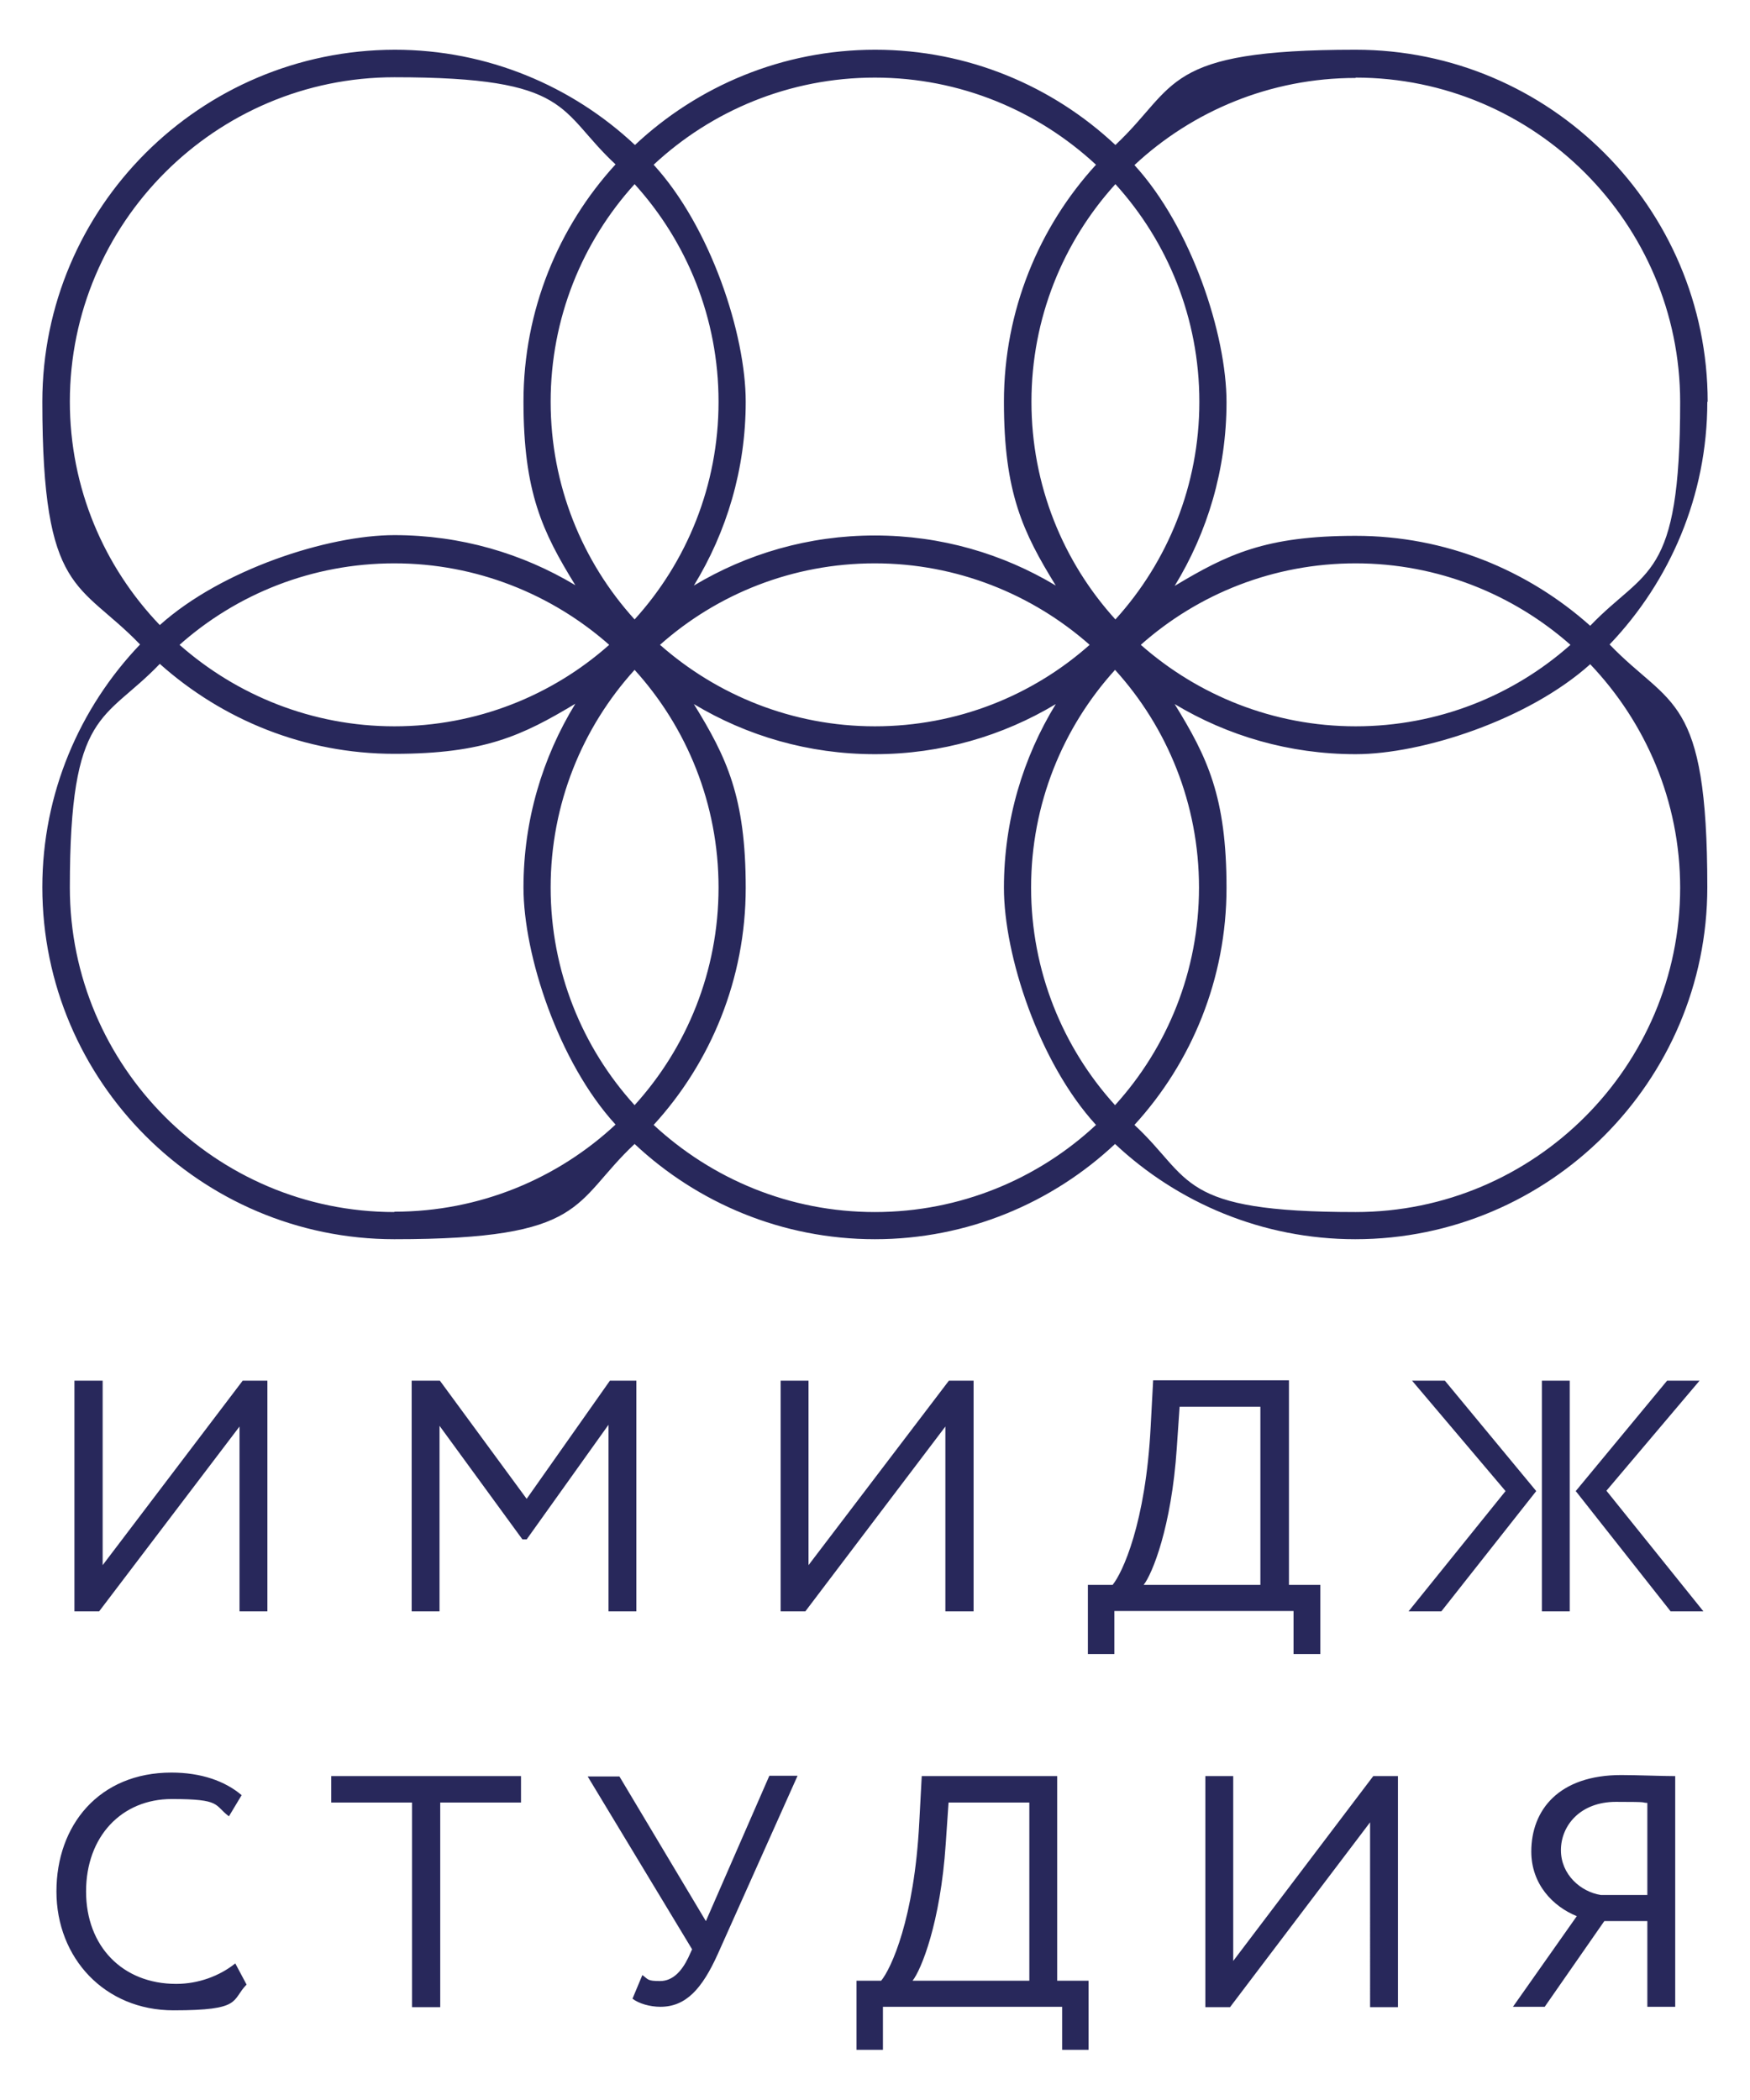
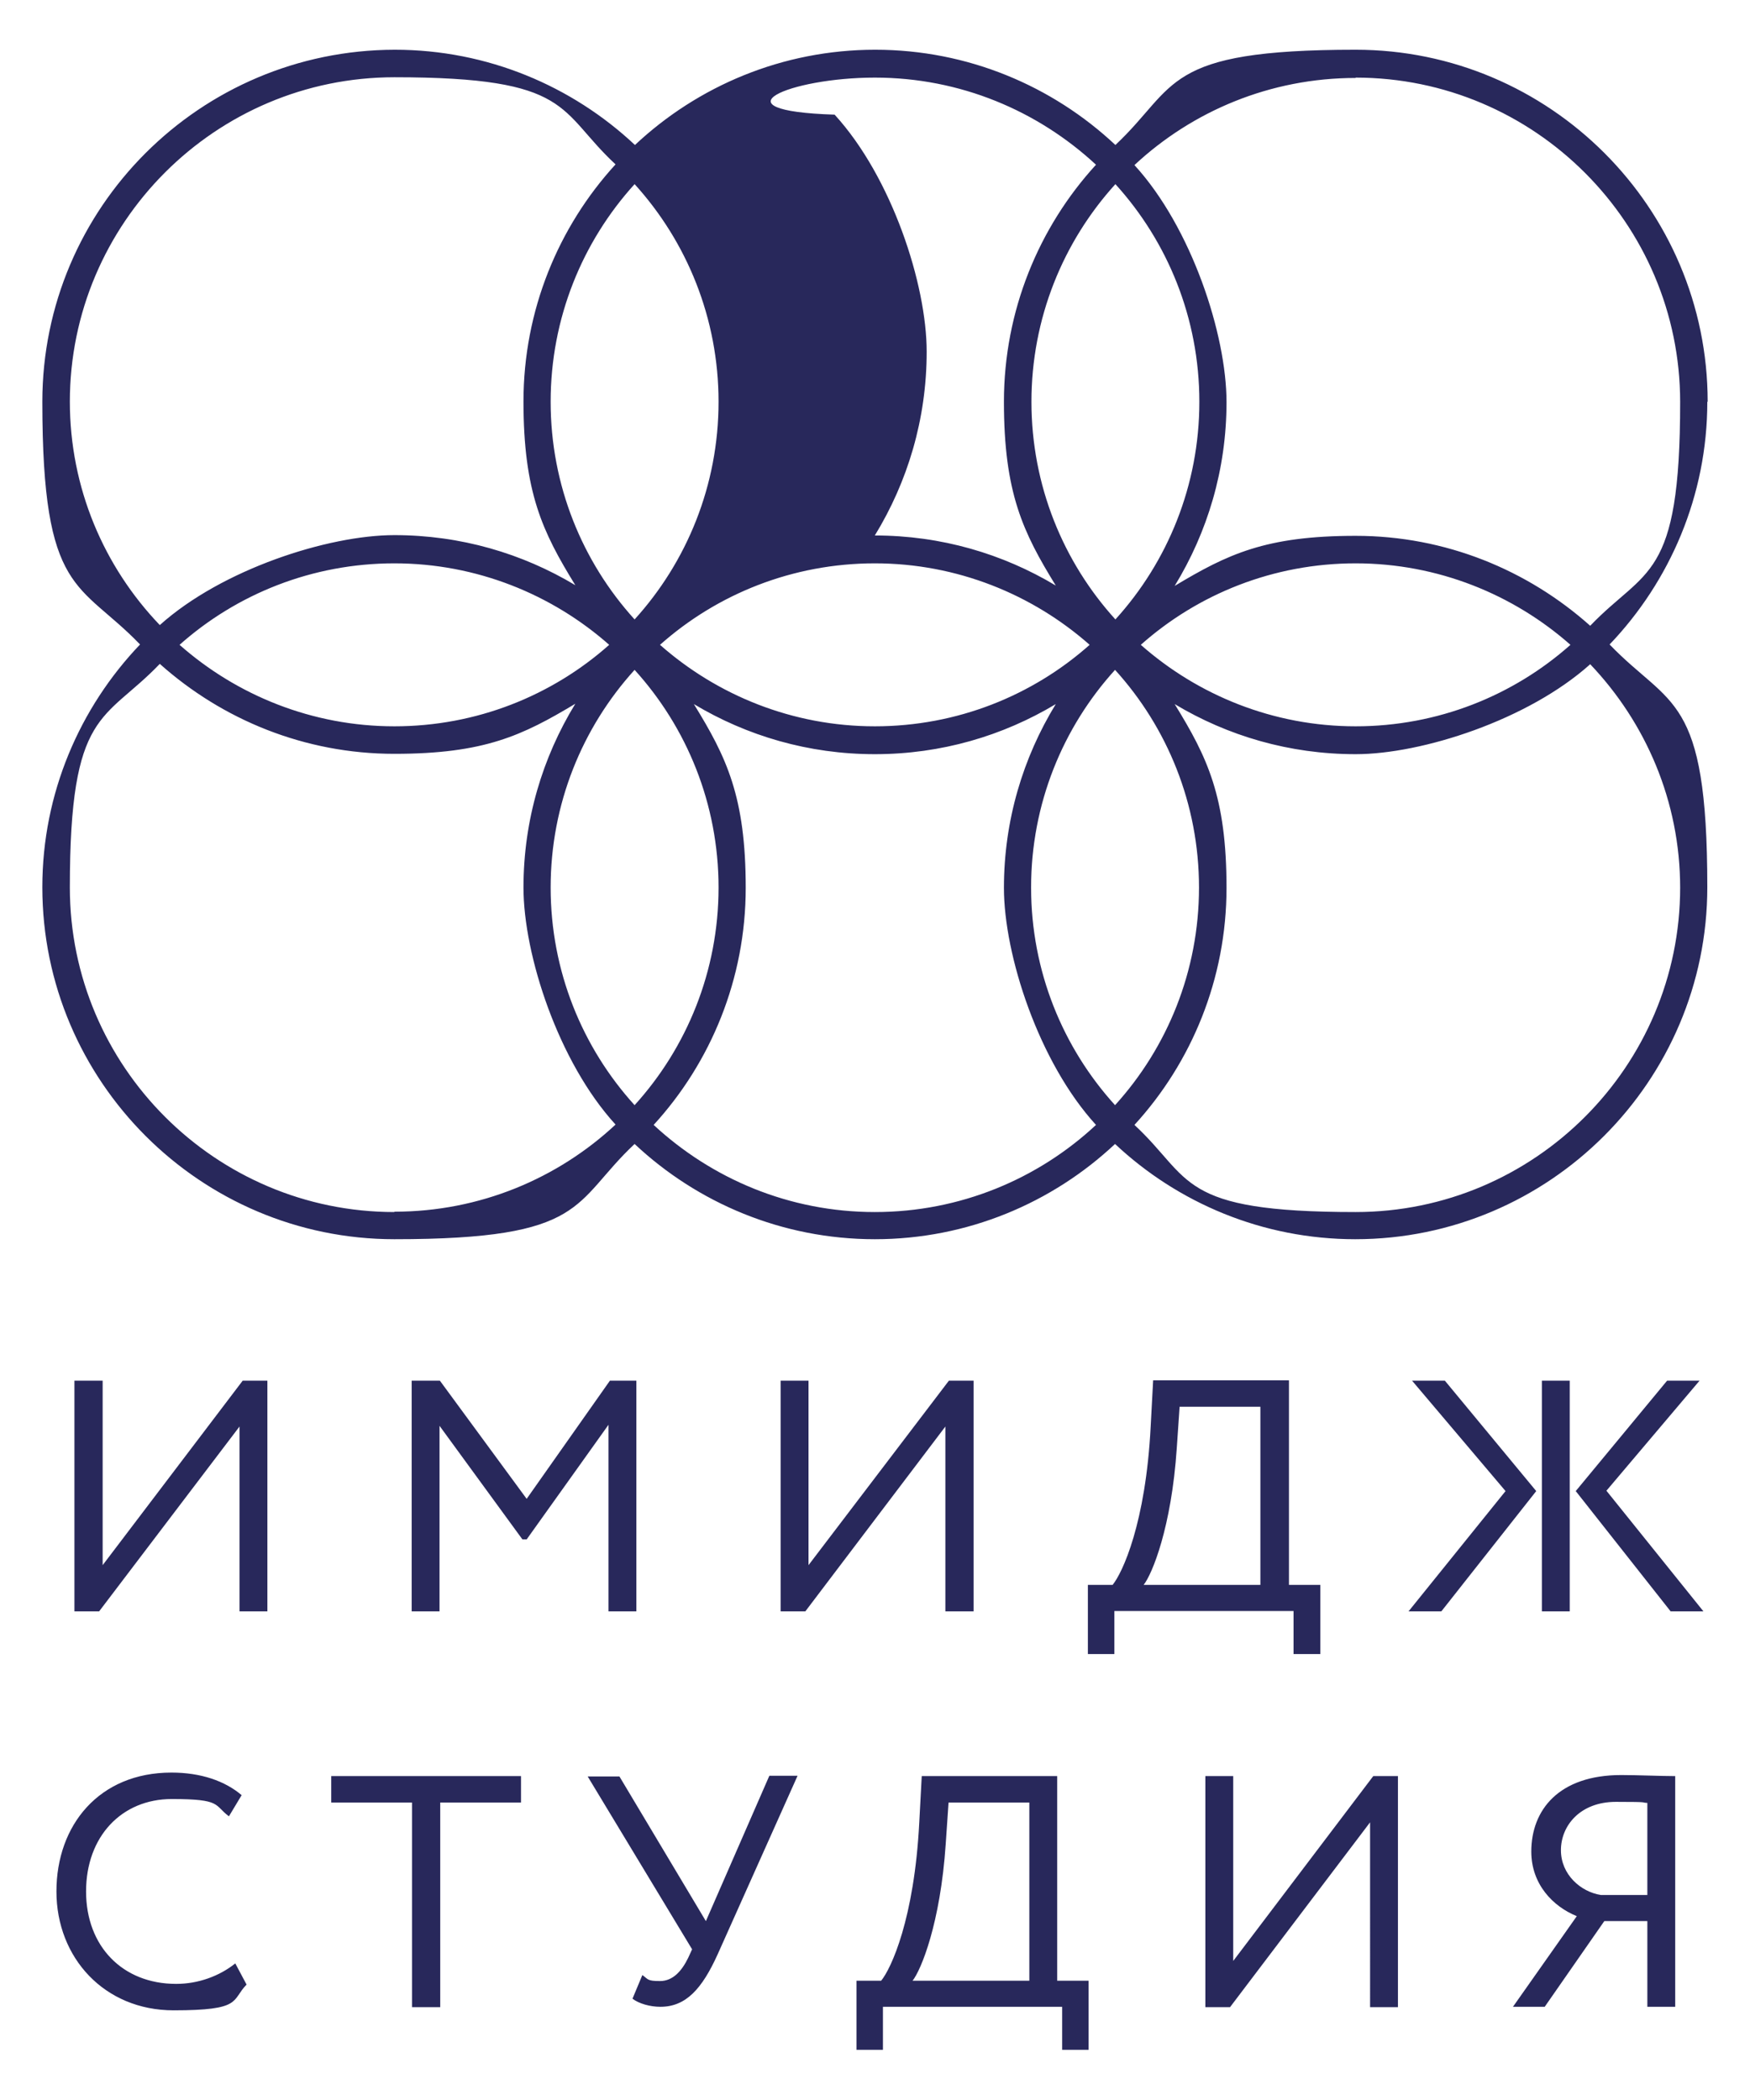
<svg xmlns="http://www.w3.org/2000/svg" viewBox="0 0 496.1 595.3">
-   <path fill="#28285b" d="M484.1 113.9c0-55-44.8-99.8-99.8-99.8s-50.3 10.3-68.1 27c-17.8-16.7-41.8-27-68.1-27s-50.3 10.3-68.1 27c-17.8-16.7-41.8-27-68.1-27-55.2.1-99.9 44.8-99.9 99.8s10.5 50.9 27.7 68.8C22.6 200.6 12 224.9 12 251.5c0 55 44.8 99.8 99.8 99.8s50.3-10.3 68.1-27c17.8 16.7 41.8 27 68.1 27s50.3-10.3 68.1-27c17.8 16.7 41.8 27 68.1 27 55 0 99.8-44.8 99.8-99.8s-10.5-50.9-27.7-68.8c17.1-17.9 27.7-42.2 27.7-68.8ZM384.3 22c50.7 0 92 41.3 92 92s-9.7 46.9-25.5 63.4c-17.7-15.8-41-25.5-66.5-25.5s-36.3 5.2-51.3 14.2c9.3-15.2 14.7-33 14.7-52.1s-9.9-49.5-26.1-67.2c16.4-15.3 38.5-24.7 62.7-24.7Zm60.9 160.8c-16.2 14.4-37.6 23.1-60.9 23.1s-44.7-8.8-60.9-23.1c16.2-14.4 37.6-23.1 60.9-23.1s44.7 8.8 60.9 23.1M340 113.9c0 23.7-9 45.4-23.8 61.7-14.8-16.3-23.8-38-23.8-61.7s9-45.4 23.8-61.7c14.8 16.3 23.8 38 23.8 61.7M248 22c24.2 0 46.2 9.4 62.7 24.7-16.2 17.7-26.1 41.4-26.1 67.2s5.4 37 14.7 52.1c-15-9-32.5-14.2-51.3-14.2s-36.3 5.2-51.3 14.2c9.3-15.2 14.7-33 14.7-52.1s-9.9-49.5-26.1-67.2C201.7 31.4 223.8 22 248 22m60.9 160.8c-16.2 14.4-37.6 23.1-60.9 23.1s-44.7-8.8-60.9-23.1c16.2-14.4 37.6-23.1 60.9-23.1s44.7 8.8 60.9 23.1m-105.2-68.9c0 23.7-9 45.4-23.8 61.7-14.8-16.3-23.8-38-23.8-61.7s9-45.4 23.8-61.7c14.8 16.3 23.8 38 23.8 61.7m-183.9 0c0-50.7 41.3-92 92-92s46.2 9.4 62.7 24.7c-16.2 17.7-26.1 41.4-26.1 67.2s5.4 37 14.7 52.1c-15-9-32.5-14.2-51.3-14.2s-48.9 9.7-66.5 25.5c-15.8-16.5-25.5-38.8-25.5-63.4Zm152.9 68.9c-16.2 14.4-37.6 23.1-60.9 23.1s-44.7-8.8-60.9-23.1c16.2-14.4 37.6-23.1 60.9-23.1s44.7 8.8 60.9 23.1m-60.9 160.8c-50.7 0-92-41.3-92-92s9.7-46.9 25.5-63.4c17.7 15.8 41 25.5 66.5 25.5s36.3-5.2 51.3-14.2c-9.3 15.2-14.7 33-14.7 52.1s9.9 49.5 26.1 67.2c-16.4 15.3-38.5 24.7-62.7 24.7Zm44.3-92c0-23.7 9-45.4 23.8-61.7 14.8 16.3 23.8 38 23.8 61.7s-9 45.4-23.8 61.7c-14.8-16.3-23.8-38-23.8-61.7m91.9 92c-24.2 0-46.2-9.4-62.7-24.7 16.2-17.7 26.1-41.4 26.1-67.2s-5.4-37-14.7-52.1c15 9 32.5 14.2 51.3 14.2s36.3-5.2 51.3-14.2c-9.3 15.2-14.7 33-14.7 52.1s9.9 49.5 26.1 67.2c-16.4 15.3-38.5 24.7-62.7 24.7m44.3-92c0-23.7 9-45.4 23.8-61.7 14.8 16.3 23.8 38 23.8 61.7s-9 45.4-23.8 61.7c-14.8-16.3-23.8-38-23.8-61.7m184 0c0 50.7-41.3 92-92 92s-46.2-9.4-62.7-24.7c16.2-17.7 26.1-41.4 26.1-67.2s-5.4-37-14.7-52.1c15 9 32.5 14.2 51.3 14.2s48.9-9.7 66.5-25.5c15.7 16.5 25.5 38.8 25.5 63.4ZM29.1 443.7v-52.3h-8v65.4h7l39.8-52.4v52.4h7.9v-65.4h-7zm143.4 13.1h7.9v-65.4h-7.5l-23.6 33.5-24.6-33.5h-8v65.4h7.9v-52.6l23.5 32.2h1.2l23.2-32.5zm95.5 0h8v-65.4h-7l-39.8 52.3v-52.3h-7.9v65.4h7l39.7-52.4zm98.8 12.1h7.5v-19.6h-8.9v-58h-38.5l-.7 13.1c-1.4 27.4-8 41.5-10.8 44.9h-7v19.6h7.5v-12.2h50.8v12.2Zm-9.4-19.6h-33.2c2.4-3 7.9-16.3 9.4-38.8l.8-11.7h22.9v50.5Zm124.4-57.9h-9.2l-25.9 31.3 26.9 34.1h9.3l-27.5-34.2zm-72.2 0h-9.3l26.5 31.3-27.5 34.1h9.3l26.9-34.1zm27.5 0h7.9v65.4h-7.9zm-387.2 171c-15.1 0-25.5-10.6-25.5-26.2S34.5 510 48.7 510s11.9 1.7 16.2 4.9l3.6-6c-4.7-4-11.5-6.4-19.9-6.4-20.5 0-32.6 14.9-32.6 33.7s13.6 33.7 33.2 33.7 16.3-2.8 20.7-7.3l-3.2-6c-4.5 3.6-10.5 5.8-16.7 5.8Zm44-51.4h22.9v58h8v-58h22.9v-7.5H93.9zm106.2 33.6-24.5-41h-9l29.6 49-1.1 2.4c-1.8 3.7-4.3 6.6-8 6.6s-3.3-.5-5-1.7l-2.8 6.7c1.8 1.4 5 2.3 7.9 2.3 7.2 0 11.8-5 16.3-15l22.6-50.5h-8l-17.9 41Zm99.7-41.1h-38.5l-.7 13.1c-1.4 27.4-8 41.5-10.8 44.9h-7v19.6h7.5v-12.2h50.8v12.2h7.5v-19.6h-8.9v-58Zm-7.9 58h-33.2c2.4-3 7.9-16.3 9.4-38.8l.8-11.7h22.9v50.5Zm57.7-5.6v-52.4h-7.9V569h7l39.7-52.4V569h7.9v-65.5h-7zm84.5-31c0 9.3 6.2 15.6 12.9 18.3l-18.1 25.7h9l16.9-24.3H467v24.3h7.9v-65.4c-3.8 0-10.9-.3-15.3-.3-17.7 0-25.5 9.9-25.5 21.7m32.9 12.3h-13.2c-5.7-.9-11.3-5.8-11.3-12.7s5.4-13.7 15.6-13.7 6.7.2 8.9.3v26.2Z" />
+   <path fill="#28285b" d="M484.1 113.9c0-55-44.8-99.8-99.8-99.8s-50.3 10.3-68.1 27c-17.8-16.7-41.8-27-68.1-27s-50.3 10.3-68.1 27c-17.8-16.7-41.8-27-68.1-27-55.2.1-99.9 44.8-99.9 99.8s10.5 50.9 27.7 68.8C22.6 200.6 12 224.9 12 251.5c0 55 44.8 99.8 99.8 99.8s50.3-10.3 68.1-27c17.8 16.7 41.8 27 68.1 27s50.3-10.3 68.1-27c17.8 16.7 41.8 27 68.1 27 55 0 99.8-44.8 99.8-99.8s-10.5-50.9-27.7-68.8c17.1-17.9 27.7-42.2 27.7-68.8ZM384.3 22c50.7 0 92 41.3 92 92s-9.7 46.9-25.5 63.4c-17.7-15.8-41-25.5-66.5-25.5s-36.3 5.2-51.3 14.2c9.3-15.2 14.7-33 14.7-52.1s-9.9-49.5-26.1-67.2c16.4-15.3 38.5-24.7 62.7-24.7Zm60.9 160.8c-16.2 14.4-37.6 23.1-60.9 23.1s-44.7-8.8-60.9-23.1c16.2-14.4 37.6-23.1 60.9-23.1s44.7 8.8 60.9 23.1M340 113.9c0 23.7-9 45.4-23.8 61.7-14.8-16.3-23.8-38-23.8-61.7s9-45.4 23.8-61.7c14.8 16.3 23.8 38 23.8 61.7M248 22c24.2 0 46.2 9.4 62.7 24.7-16.2 17.7-26.1 41.4-26.1 67.2s5.4 37 14.7 52.1c-15-9-32.5-14.2-51.3-14.2c9.3-15.2 14.7-33 14.7-52.1s-9.9-49.5-26.1-67.2C201.7 31.4 223.8 22 248 22m60.9 160.8c-16.2 14.4-37.6 23.1-60.9 23.1s-44.7-8.8-60.9-23.1c16.2-14.4 37.6-23.1 60.9-23.1s44.7 8.8 60.9 23.1m-105.2-68.9c0 23.7-9 45.4-23.8 61.7-14.8-16.3-23.8-38-23.8-61.7s9-45.4 23.8-61.7c14.8 16.3 23.8 38 23.8 61.7m-183.9 0c0-50.7 41.3-92 92-92s46.2 9.4 62.7 24.7c-16.2 17.7-26.1 41.4-26.1 67.2s5.4 37 14.7 52.1c-15-9-32.5-14.2-51.3-14.2s-48.9 9.7-66.5 25.5c-15.8-16.5-25.5-38.8-25.5-63.4Zm152.9 68.9c-16.2 14.4-37.6 23.1-60.9 23.1s-44.7-8.8-60.9-23.1c16.2-14.4 37.6-23.1 60.9-23.1s44.7 8.8 60.9 23.1m-60.9 160.8c-50.7 0-92-41.3-92-92s9.7-46.9 25.5-63.4c17.7 15.8 41 25.5 66.5 25.5s36.3-5.2 51.3-14.2c-9.3 15.2-14.7 33-14.7 52.1s9.9 49.5 26.1 67.2c-16.4 15.3-38.5 24.7-62.7 24.7Zm44.3-92c0-23.7 9-45.4 23.8-61.7 14.8 16.3 23.8 38 23.8 61.7s-9 45.4-23.8 61.7c-14.8-16.3-23.8-38-23.8-61.7m91.9 92c-24.2 0-46.2-9.4-62.7-24.7 16.2-17.7 26.1-41.4 26.1-67.2s-5.4-37-14.7-52.1c15 9 32.5 14.2 51.3 14.2s36.3-5.2 51.3-14.2c-9.3 15.2-14.7 33-14.7 52.1s9.9 49.5 26.1 67.2c-16.4 15.3-38.5 24.7-62.7 24.7m44.3-92c0-23.7 9-45.4 23.8-61.7 14.8 16.3 23.8 38 23.8 61.7s-9 45.4-23.8 61.7c-14.8-16.3-23.8-38-23.8-61.7m184 0c0 50.7-41.3 92-92 92s-46.2-9.4-62.7-24.7c16.2-17.7 26.1-41.4 26.1-67.2s-5.4-37-14.7-52.1c15 9 32.5 14.2 51.3 14.2s48.9-9.7 66.5-25.5c15.7 16.5 25.5 38.8 25.5 63.4ZM29.1 443.7v-52.3h-8v65.4h7l39.8-52.4v52.4h7.9v-65.4h-7zm143.4 13.1h7.9v-65.4h-7.5l-23.6 33.5-24.6-33.5h-8v65.4h7.9v-52.6l23.5 32.2h1.2l23.2-32.5zm95.5 0h8v-65.4h-7l-39.8 52.3v-52.3h-7.9v65.4h7l39.7-52.4zm98.8 12.1h7.5v-19.6h-8.9v-58h-38.5l-.7 13.1c-1.4 27.4-8 41.5-10.8 44.9h-7v19.6h7.5v-12.2h50.8v12.2Zm-9.4-19.6h-33.2c2.4-3 7.9-16.3 9.4-38.8l.8-11.7h22.9v50.5Zm124.4-57.9h-9.2l-25.9 31.3 26.9 34.1h9.3l-27.5-34.2zm-72.2 0h-9.3l26.5 31.3-27.5 34.1h9.3l26.9-34.1zm27.5 0h7.9v65.4h-7.9zm-387.2 171c-15.1 0-25.5-10.6-25.5-26.2S34.5 510 48.7 510s11.9 1.7 16.2 4.9l3.6-6c-4.7-4-11.5-6.4-19.9-6.4-20.5 0-32.6 14.9-32.6 33.7s13.6 33.7 33.2 33.7 16.3-2.8 20.7-7.3l-3.2-6c-4.5 3.6-10.5 5.8-16.7 5.8Zm44-51.4h22.9v58h8v-58h22.9v-7.5H93.9zm106.2 33.6-24.5-41h-9l29.6 49-1.1 2.4c-1.8 3.7-4.3 6.6-8 6.6s-3.3-.5-5-1.7l-2.8 6.7c1.8 1.4 5 2.3 7.9 2.3 7.2 0 11.8-5 16.3-15l22.6-50.5h-8l-17.9 41Zm99.7-41.1h-38.5l-.7 13.1c-1.4 27.4-8 41.5-10.8 44.9h-7v19.6h7.5v-12.2h50.8v12.2h7.5v-19.6h-8.9v-58Zm-7.9 58h-33.2c2.4-3 7.9-16.3 9.4-38.8l.8-11.7h22.9v50.5Zm57.7-5.6v-52.4h-7.9V569h7l39.7-52.4V569h7.9v-65.5h-7zm84.5-31c0 9.3 6.2 15.6 12.9 18.3l-18.1 25.7h9l16.9-24.3H467v24.3h7.9v-65.4c-3.8 0-10.9-.3-15.3-.3-17.7 0-25.5 9.9-25.5 21.7m32.9 12.3h-13.2c-5.7-.9-11.3-5.8-11.3-12.7s5.4-13.7 15.6-13.7 6.7.2 8.9.3v26.2Z" />
</svg>